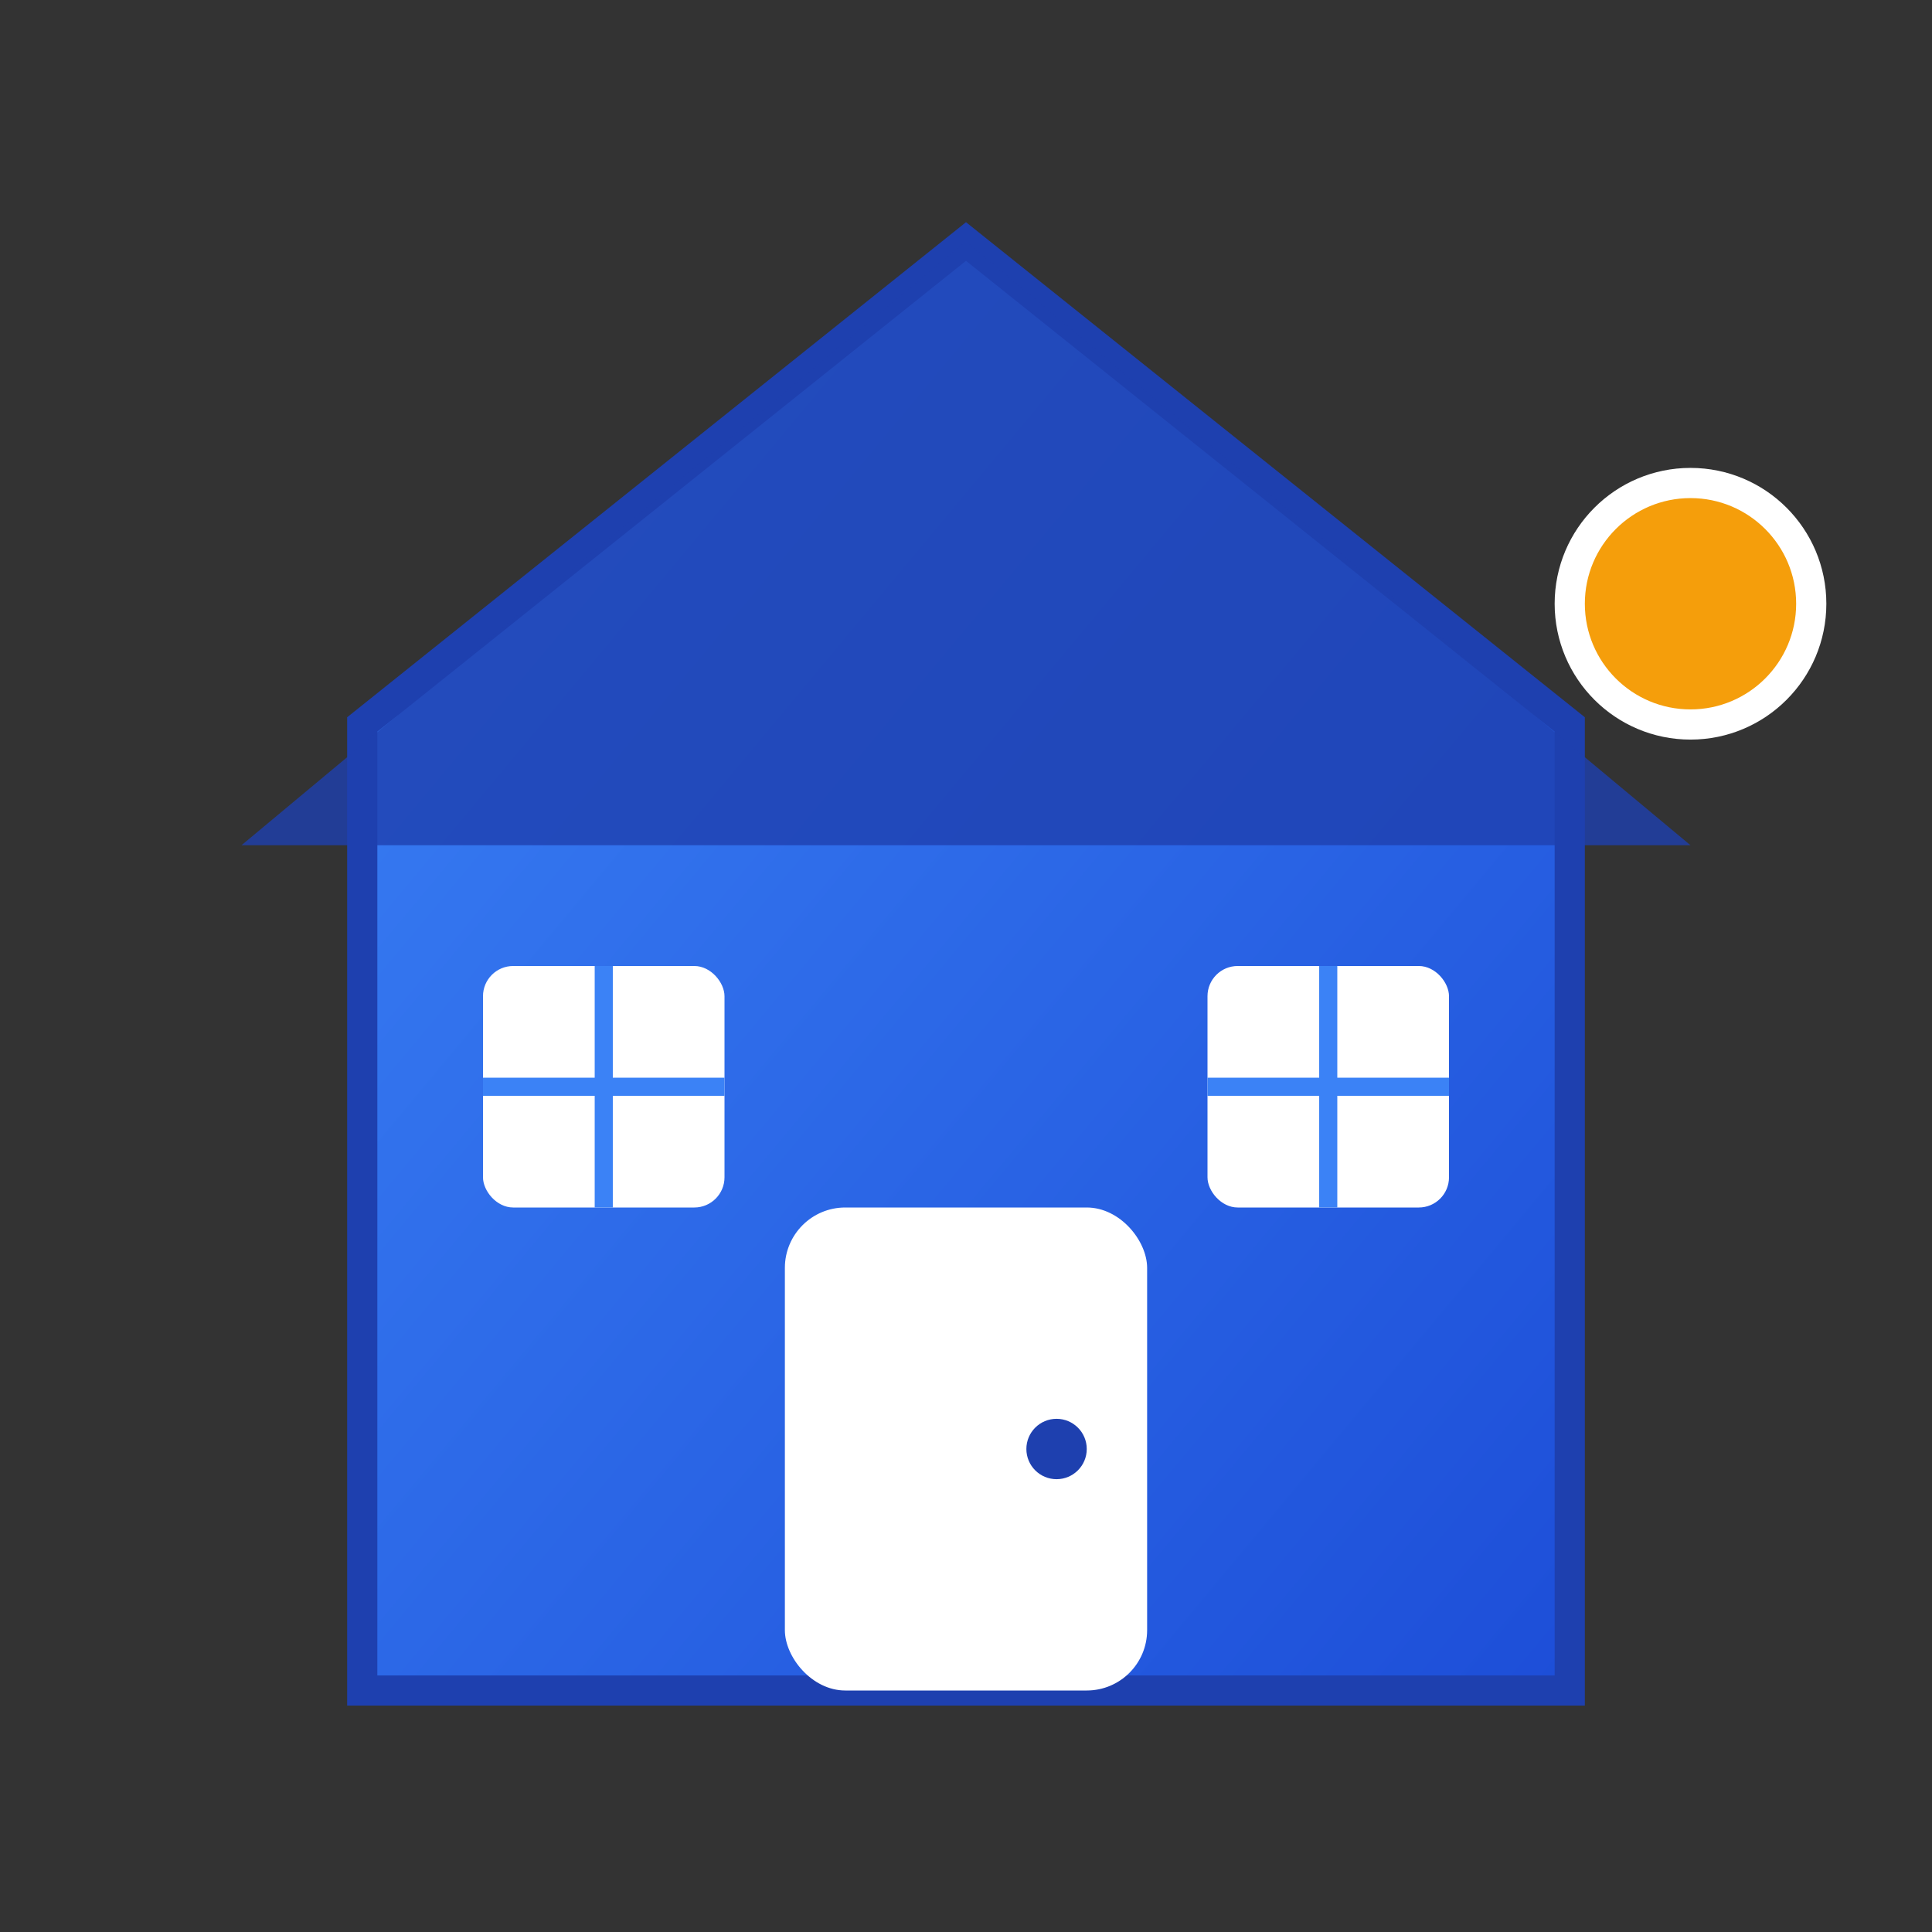
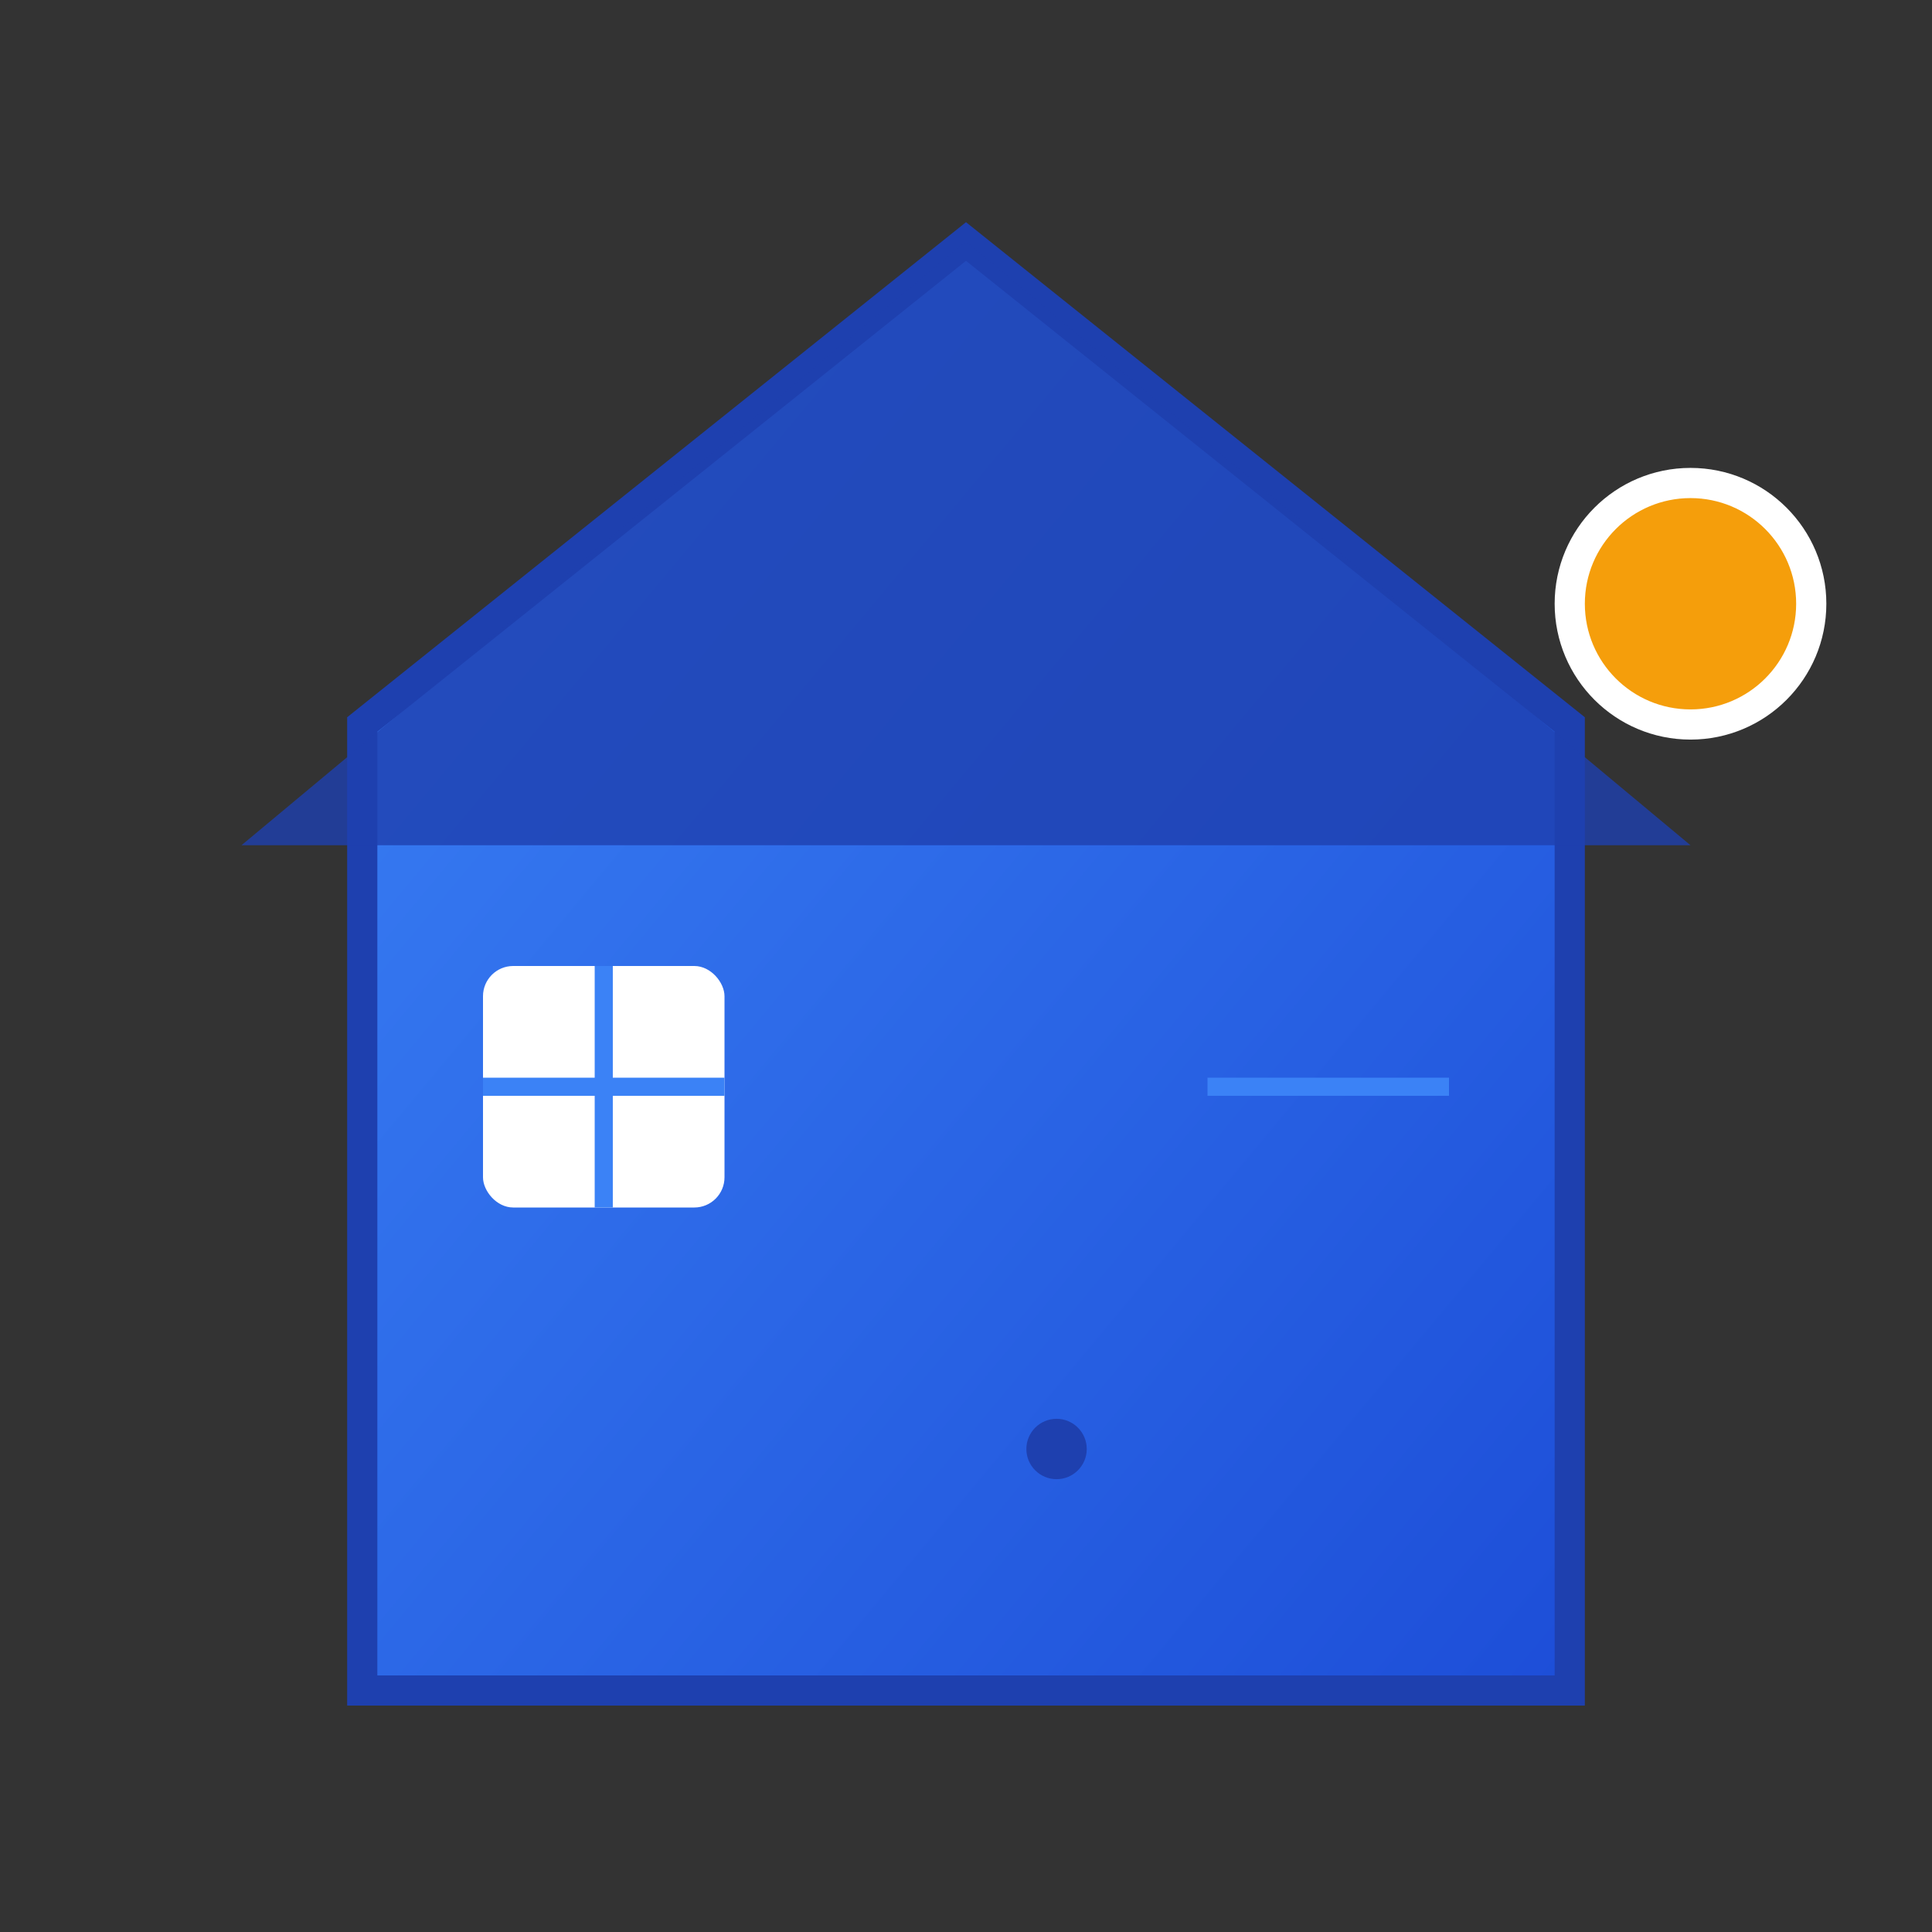
<svg xmlns="http://www.w3.org/2000/svg" viewBox="0 0 32 32" width="32" height="32">
  <rect x="0" y="0" width="32" height="32" fill="#333333" stroke="none" />
  <defs>
    <linearGradient id="houseGradient" x1="0%" y1="0%" x2="100%" y2="100%">
      <stop offset="0%" style="stop-color:#3b82f6;stop-opacity:1" />
      <stop offset="100%" style="stop-color:#1d4ed8;stop-opacity:1" />
    </linearGradient>
  </defs>
  <path d="M16 4L6 12v16h20V12L16 4z" fill="url(#houseGradient)" stroke="#1e40af" stroke-width="0.5" />
  <path d="M16 4L4 14h24L16 4z" fill="#1e40af" opacity="0.8" />
-   <rect x="13" y="20" width="6" height="8" fill="#ffffff" rx="1" />
  <circle cx="17.5" cy="24" r="0.5" fill="#1e40af" />
  <rect x="8" y="16" width="4" height="4" fill="#ffffff" rx="0.5" />
-   <rect x="20" y="16" width="4" height="4" fill="#ffffff" rx="0.5" />
  <line x1="10" y1="16" x2="10" y2="20" stroke="#3b82f6" stroke-width="0.3" />
  <line x1="8" y1="18" x2="12" y2="18" stroke="#3b82f6" stroke-width="0.3" />
-   <line x1="22" y1="16" x2="22" y2="20" stroke="#3b82f6" stroke-width="0.3" />
  <line x1="20" y1="18" x2="24" y2="18" stroke="#3b82f6" stroke-width="0.3" />
  <circle cx="28" cy="10" r="2" fill="#f59e0b" stroke="#ffffff" stroke-width="0.5" />
</svg>